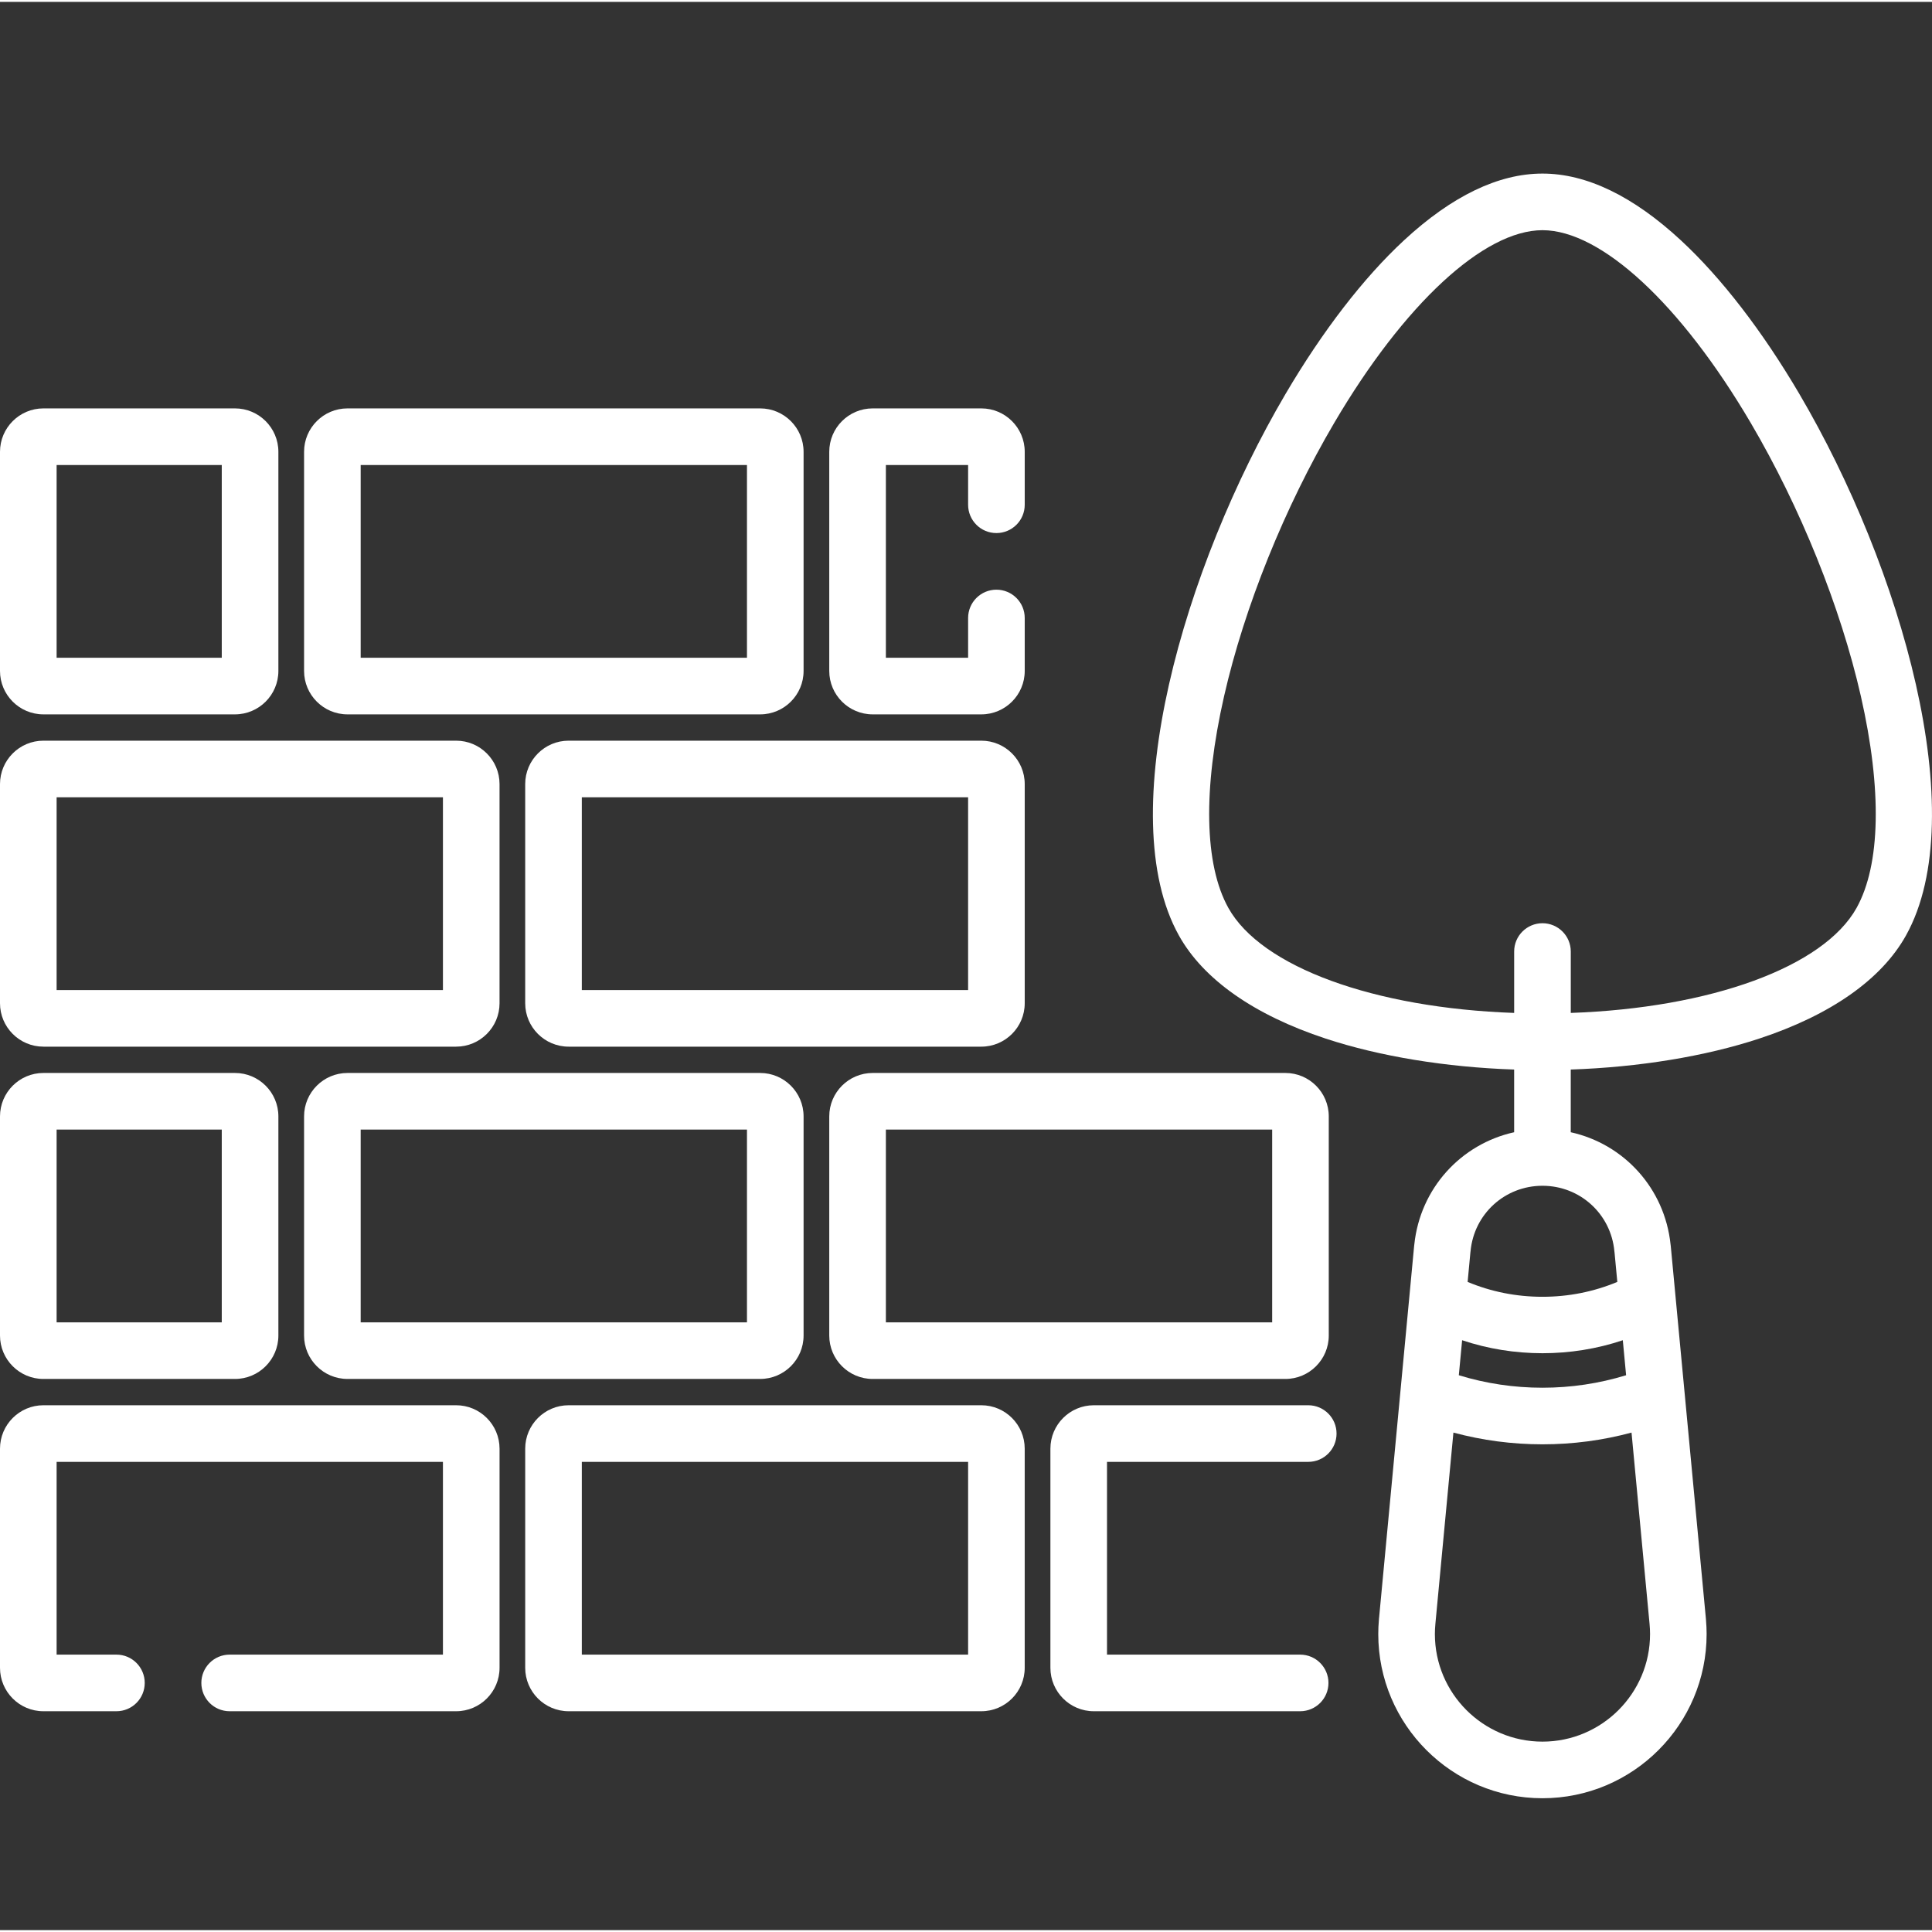
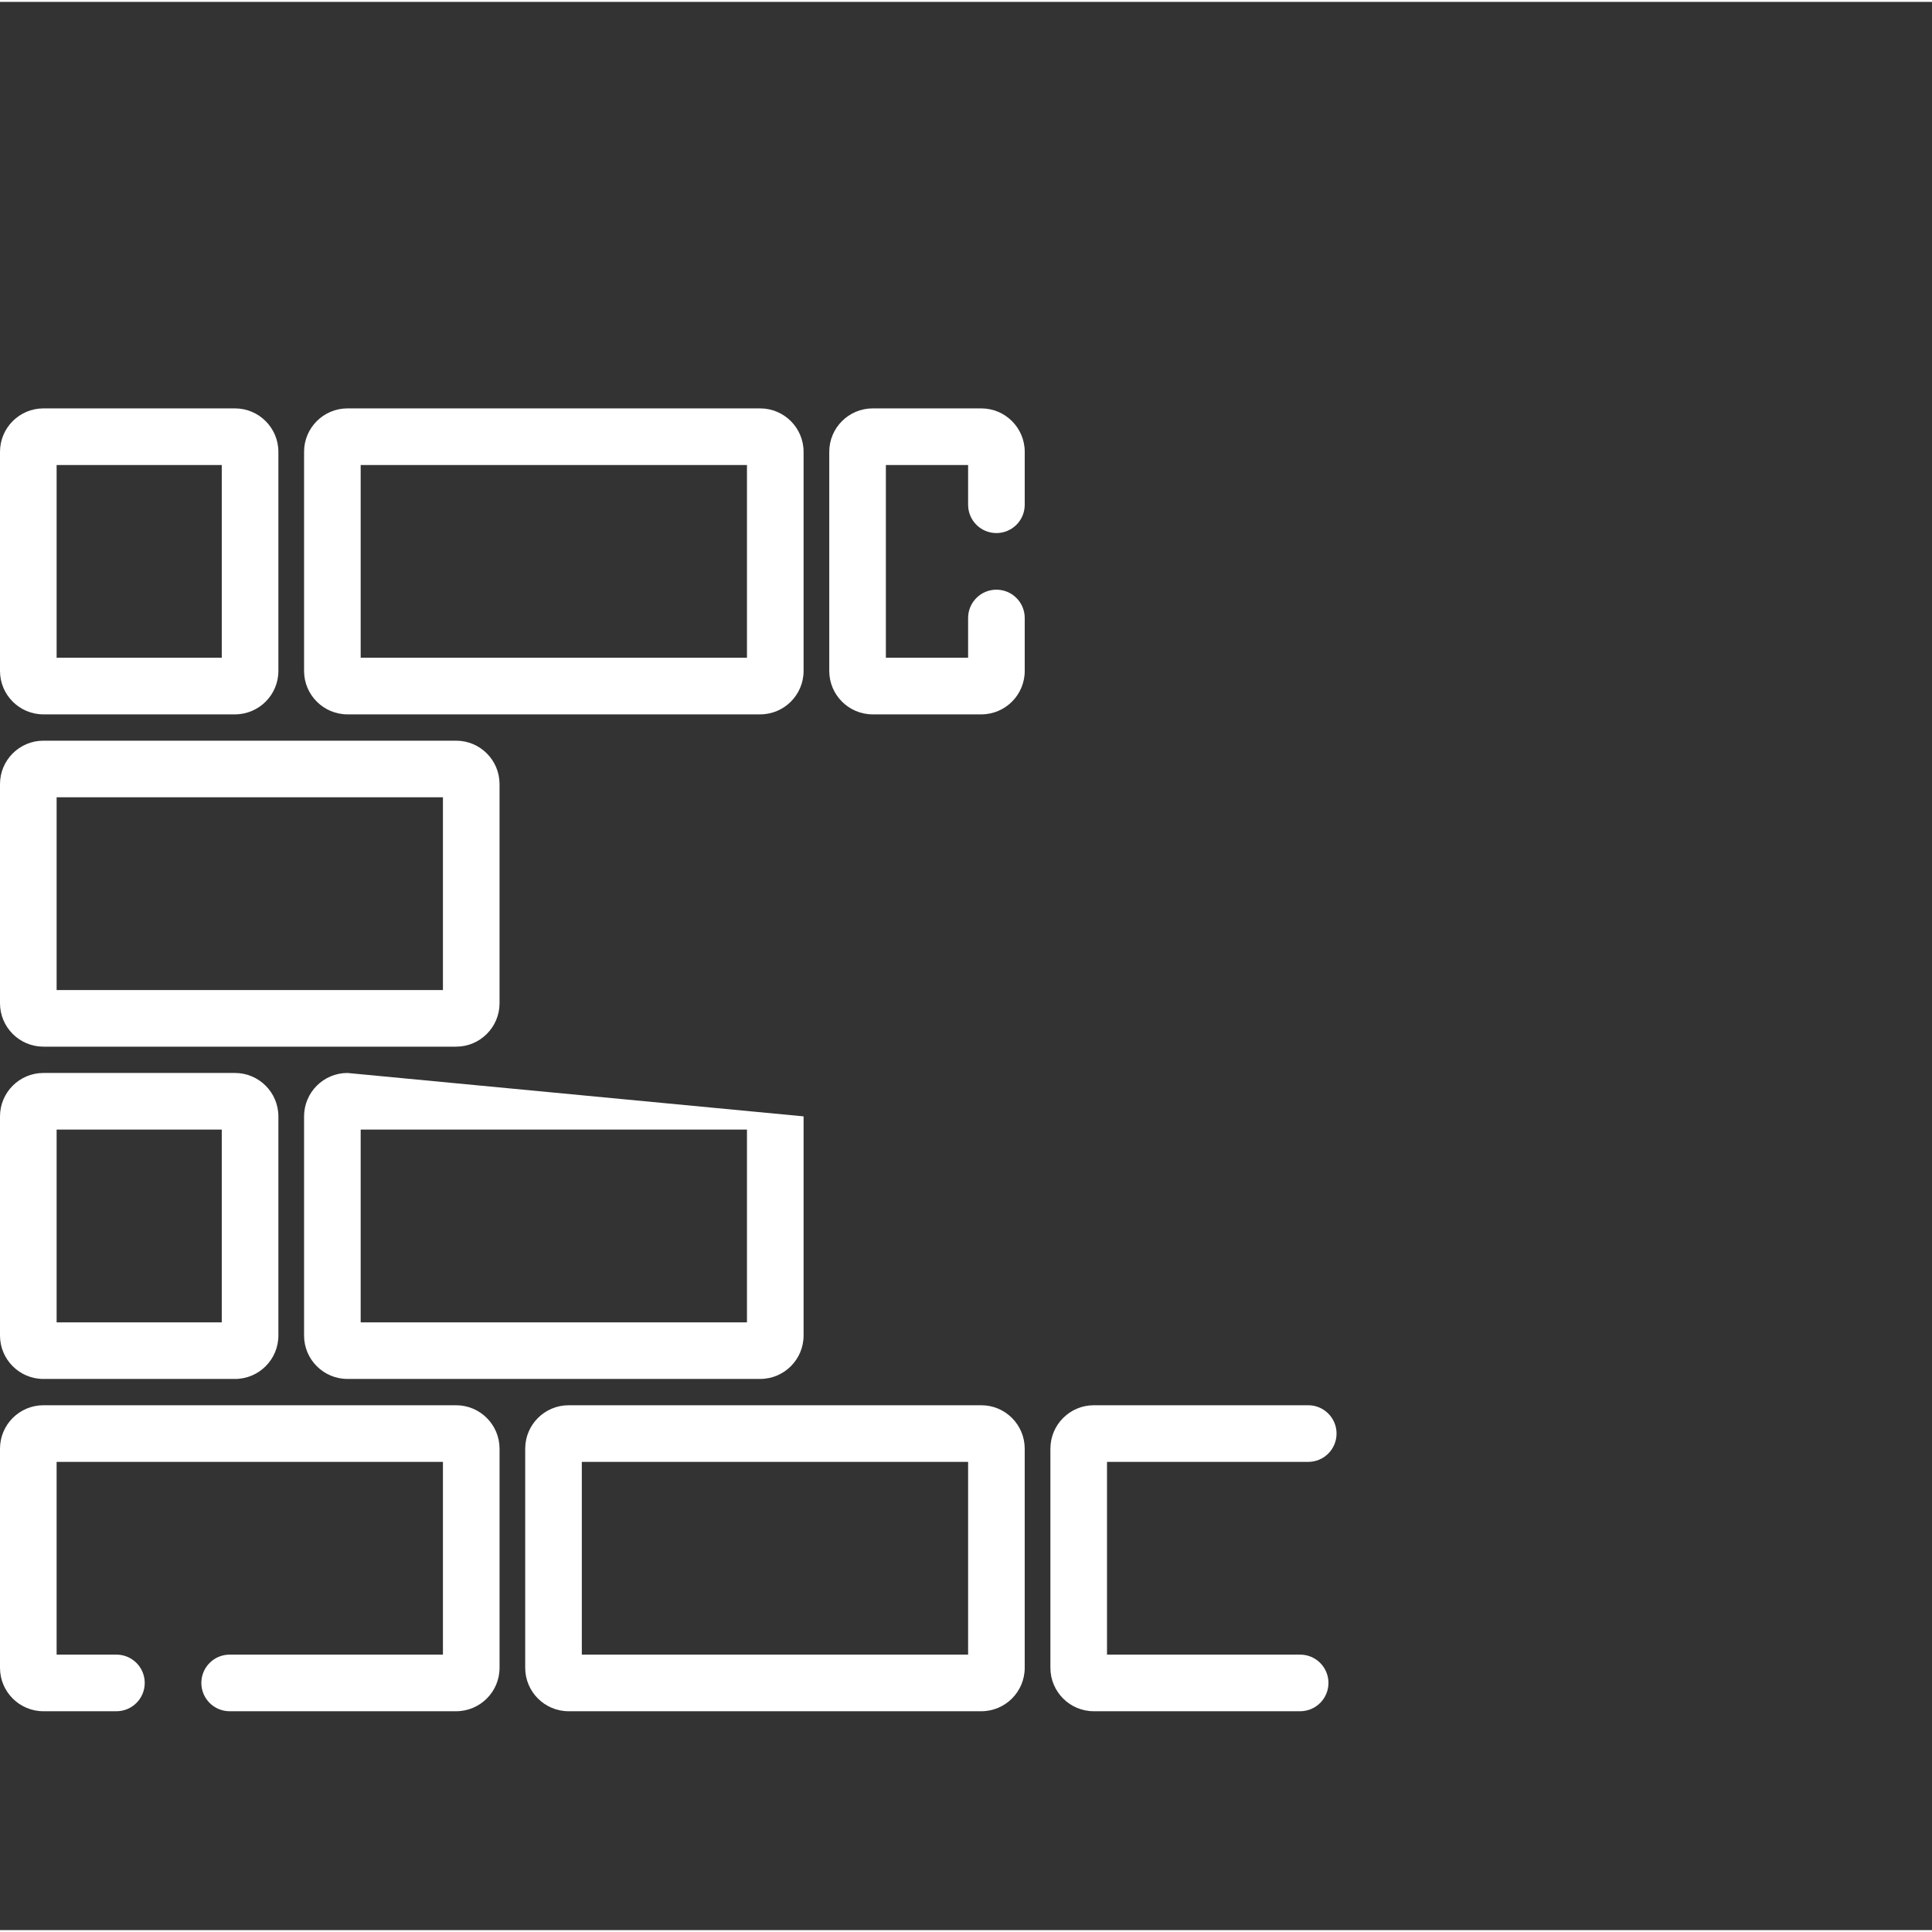
<svg xmlns="http://www.w3.org/2000/svg" version="1.1" width="512" height="512" x="0" y="0" viewBox="0 0 511.999 511" style="enable-background:new 0 0 512 512" xml:space="preserve" class="">
  <rect x="0" y="0" width="511.999" height="511" fill="#333333" stroke="none" />
  <g transform="matrix(1,0,0,1,0,45)">
    <path d="m11.5 143.816h50.77c6.344 0 11.504-5.16 11.504-11.504v-58.082c0-6.34-5.16-11.5-11.504-11.5h-50.77c-6.34 0-11.5 5.16-11.5 11.5v58.082c0 6.344 5.16 11.504 11.5 11.504zm3.504-66.086h43.766v51.082h-43.766zm0 0" fill="#ffffff" data-original="#000000" style="" class="" />
    <path d="m92.082 143.816h109.371c6.344 0 11.504-5.16 11.504-11.504v-58.082c0-6.34-5.16-11.5-11.504-11.5h-109.371c-6.344 0-11.5 5.16-11.5 11.5v58.082c0 6.344 5.16 11.504 11.5 11.504zm3.5-66.086h102.371v51.082h-102.371zm0 0" fill="#ffffff" data-original="#000000" style="" class="" />
    <path d="m231.266 143.816h28.793c6.344 0 11.504-5.16 11.504-11.504v-14.039c0-4.141-3.359-7.5-7.504-7.5-4.145 0-7.5 3.359-7.5 7.5v10.539h-21.793v-51.082h21.793v10.539c0 4.145 3.355 7.5 7.5 7.5 4.145 0 7.504-3.355 7.504-7.5v-14.039c0-6.34-5.16-11.5-11.504-11.5h-28.793c-6.344 0-11.504 5.16-11.504 11.5v58.082c0 6.344 5.16 11.504 11.504 11.504zm0 0" fill="#ffffff" data-original="#000000" style="" class="" />
    <path d="m11.5 231.875h109.383c6.344 0 11.5-5.156 11.5-11.5v-58.086c0-6.34-5.156-11.5-11.5-11.5h-109.383c-6.34 0-11.5 5.16-11.5 11.5v58.086c0 6.344 5.16 11.5 11.5 11.5zm3.504-66.086h102.379v51.086h-102.379zm0 0" fill="#ffffff" data-original="#000000" style="" class="" />
-     <path d="m271.562 220.375v-58.086c0-6.34-5.16-11.5-11.504-11.5h-109.371c-6.344 0-11.504 5.16-11.504 11.5v58.086c0 6.34 5.16 11.5 11.504 11.5h109.371c6.34 0 11.504-5.16 11.504-11.5zm-15.004-3.5h-102.371v-51.086h102.371zm0 0" fill="#ffffff" data-original="#000000" style="" class="" />
    <path d="m11.5 319.938h50.77c6.344 0 11.504-5.16 11.504-11.504v-58.082c0-6.344-5.16-11.504-11.504-11.504h-50.77c-6.34 0-11.5 5.16-11.5 11.504v58.082c0 6.34 5.16 11.504 11.5 11.504zm3.504-66.086h43.766v51.082h-43.766zm0 0" fill="#ffffff" data-original="#000000" style="" class="" />
-     <path d="m92.082 238.848c-6.344 0-11.5 5.16-11.5 11.5v58.086c0 6.34 5.156 11.5 11.5 11.5h109.371c6.344 0 11.504-5.16 11.504-11.5v-58.086c0-6.34-5.16-11.5-11.504-11.5zm105.871 66.086h-102.371v-51.082h102.371zm0 0" fill="#ffffff" data-original="#000000" style="" class="" />
-     <path d="m231.266 319.938h109.371c6.34 0 11.5-5.16 11.5-11.504v-58.082c0-6.344-5.16-11.504-11.5-11.504h-109.371c-6.344 0-11.504 5.16-11.504 11.504v58.082c0 6.34 5.16 11.504 11.504 11.504zm3.5-66.09h102.371v51.086h-102.371zm0 0" fill="#ffffff" data-original="#000000" style="" class="" />
+     <path d="m92.082 238.848c-6.344 0-11.5 5.16-11.5 11.5v58.086c0 6.34 5.156 11.5 11.5 11.5h109.371c6.344 0 11.504-5.16 11.504-11.5v-58.086zm105.871 66.086h-102.371v-51.082h102.371zm0 0" fill="#ffffff" data-original="#000000" style="" class="" />
    <path d="m120.883 326.906h-109.383c-6.34 0-11.5 5.16-11.5 11.504v58.082c0 6.344 5.16 11.504 11.5 11.504h19.355c4.145 0 7.5-3.359 7.5-7.504 0-4.141-3.355-7.5-7.5-7.5h-15.852v-51.082h102.379v51.082h-56.523c-4.145 0-7.5 3.359-7.5 7.5 0 4.145 3.355 7.504 7.5 7.504h60.023c6.344 0 11.504-5.16 11.504-11.504v-58.082c-.004-6.344-5.16-11.504-11.504-11.504zm0 0" fill="#ffffff" data-original="#000000" style="" class="" />
    <path d="m260.059 326.906h-109.371c-6.344 0-11.504 5.16-11.504 11.504v58.082c0 6.344 5.16 11.504 11.504 11.504h109.371c6.34 0 11.5-5.16 11.5-11.504v-58.082c.004-6.344-5.16-11.504-11.5-11.504zm-3.5 66.086h-102.371v-51.082h102.371zm0 0" fill="#ffffff" data-original="#000000" style="" class="" />
    <path d="m346.699 341.91c4.145 0 7.5-3.359 7.5-7.5 0-4.145-3.355-7.504-7.5-7.504h-56.832c-6.34 0-11.5 5.16-11.5 11.504v58.082c0 6.344 5.16 11.504 11.5 11.504h54.688c4.141 0 7.5-3.359 7.5-7.504 0-4.141-3.359-7.5-7.5-7.5h-51.188v-51.082zm0 0" fill="#ffffff" data-original="#000000" style="" class="" />
-     <path d="m476.883 58.957c-9.852-16.758-20.723-30.855-31.438-40.777-12.672-11.73-25.012-17.68-36.68-17.68-11.664 0-24.008 5.949-36.68 17.68-10.711 9.918-21.586 24.02-31.438 40.777-26.91 45.77-45.953 111.598-28.234 143.438 6.473 11.637 19.926 21.09 38.906 27.344 14.34 4.723 31.836 7.582 49.945 8.203v16.613c-14.086 3.117-24.902 14.855-26.457 29.754-.02.125-.035.254-.047.379-.953 10.121-8.344 88.516-9.277 98.418l-.016.141c0 .008-.008.098-.012.105l-.012.133c-.008.082-.012.164-.016.246-.117 1.316-.172 2.566-.172 3.812 0 23.992 19.516 43.508 43.508 43.508s43.508-19.516 43.508-43.508c0-1.246-.055-2.496-.172-3.812-.004-.082-.008-.164-.016-.246l-.023-.223c0-.027-.004-.055-.008-.078 0-.027-.004-.059-.004-.07l-9.281-98.426c-.016-.133-.031-.27-.051-.398-1.562-14.891-12.375-26.621-26.453-29.734v-16.613c18.105-.621 35.605-3.48 49.945-8.203 18.98-6.254 32.434-15.707 38.906-27.344 17.719-31.84-1.32-97.668-28.234-143.438zm-68.117 357.094c-15.719 0-28.508-12.789-28.508-28.508 0-.859.043-1.738.133-2.688.008-.078.016-.16.02-.238l4.758-50.465c7.676 2.066 15.578 3.109 23.598 3.109 8.023 0 15.926-1.043 23.602-3.109l4.746 50.352c.004.027.008.07.012.113.004.078.012.16.02.238.09.949.133 1.824.133 2.688-.004 15.719-12.793 28.508-28.512 28.508zm22.168-97.098c-7.176 2.195-14.605 3.309-22.168 3.309-7.559 0-14.988-1.109-22.164-3.309l.875-9.277c13.676 4.59 28.906 4.59 42.582 0zm-3.109-32.863c.012.121.027.246.047.367l.73 7.766c-6.27 2.613-12.922 3.938-19.836 3.938s-13.566-1.324-19.832-3.938l.73-7.785c.02-.113.031-.23.043-.348.922-9.891 9.117-17.348 19.059-17.348 9.945 0 18.137 7.457 19.059 17.348zm64.188-90.988c-8.727 15.684-38.676 26.539-75.742 27.836v-16.273c0-4.145-3.359-7.5-7.504-7.5-4.141 0-7.5 3.355-7.5 7.5v16.273c-37.066-1.297-67.016-12.152-75.742-27.836-6.363-11.438-6.766-31.363-1.129-56.113 5.383-23.633 16.02-50.031 29.191-72.426 18.516-31.496 39.66-51.059 55.184-51.059 15.52 0 36.664 19.562 55.184 51.059 13.168 22.395 23.809 48.793 29.191 72.426 5.629 24.75 5.23 44.676-1.133 56.113zm0 0" fill="#ffffff" data-original="#000000" style="" class="" />
  </g>
</svg>